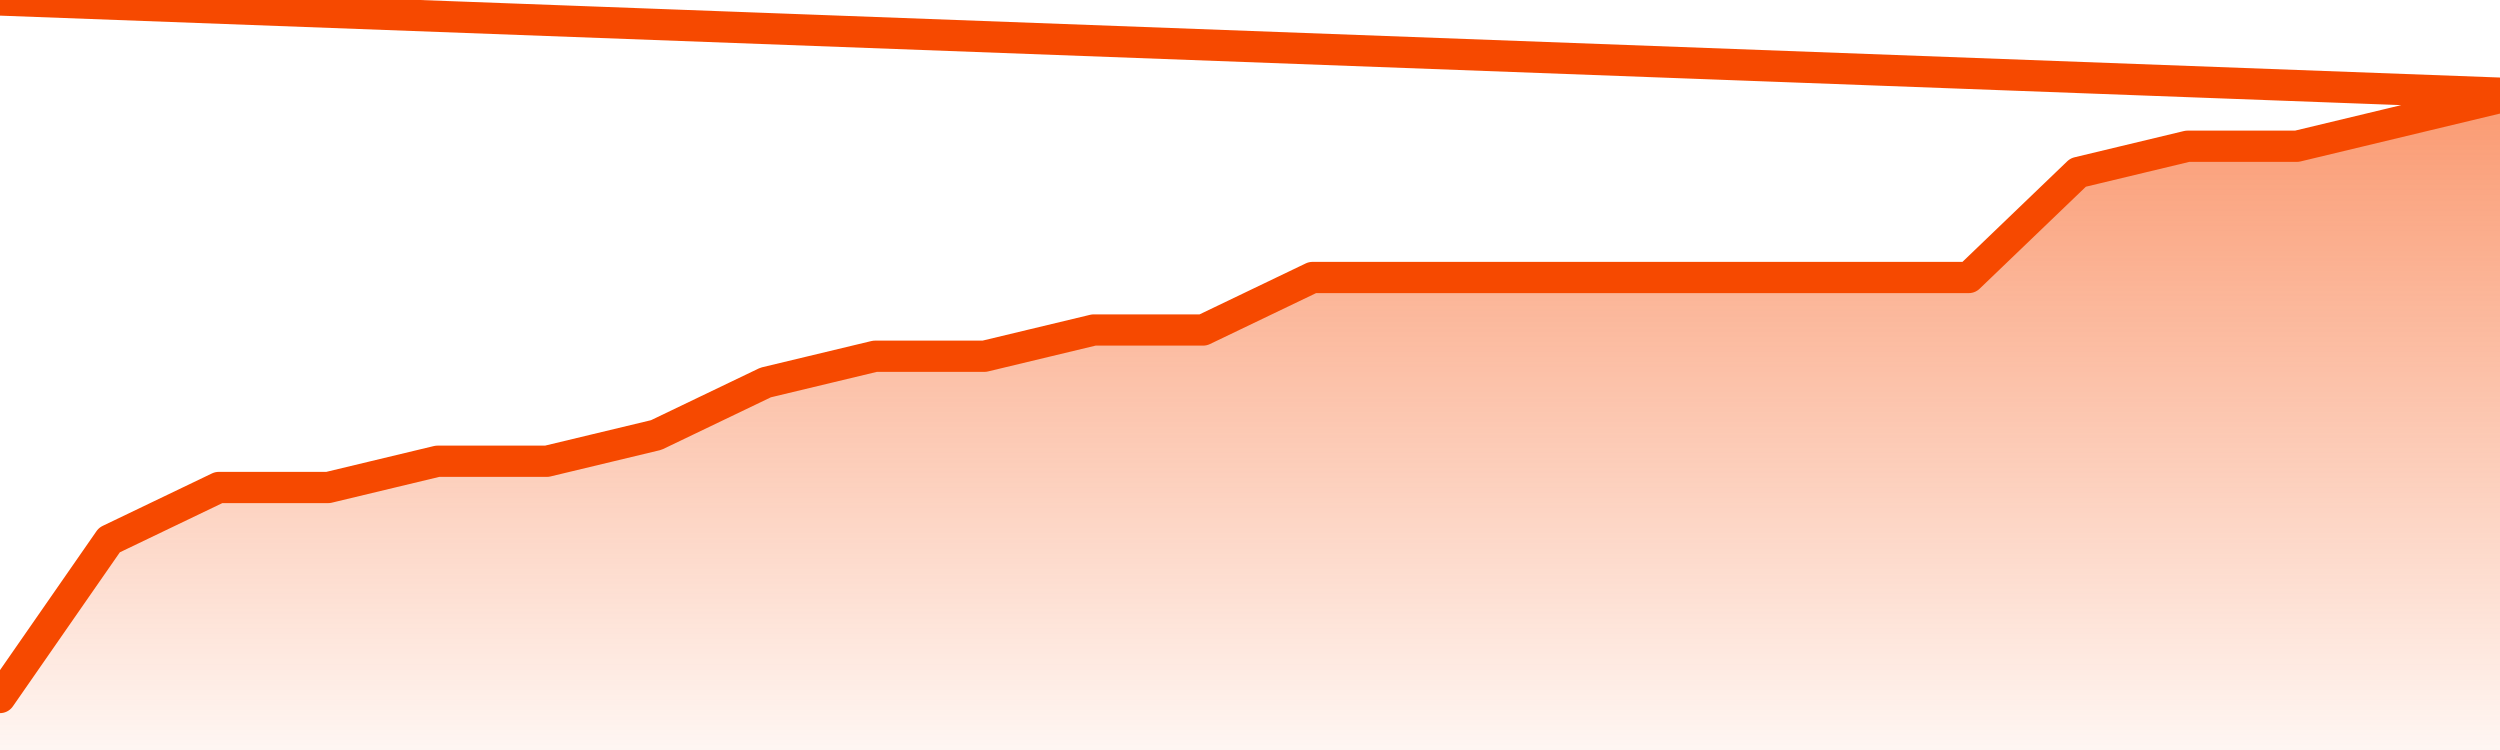
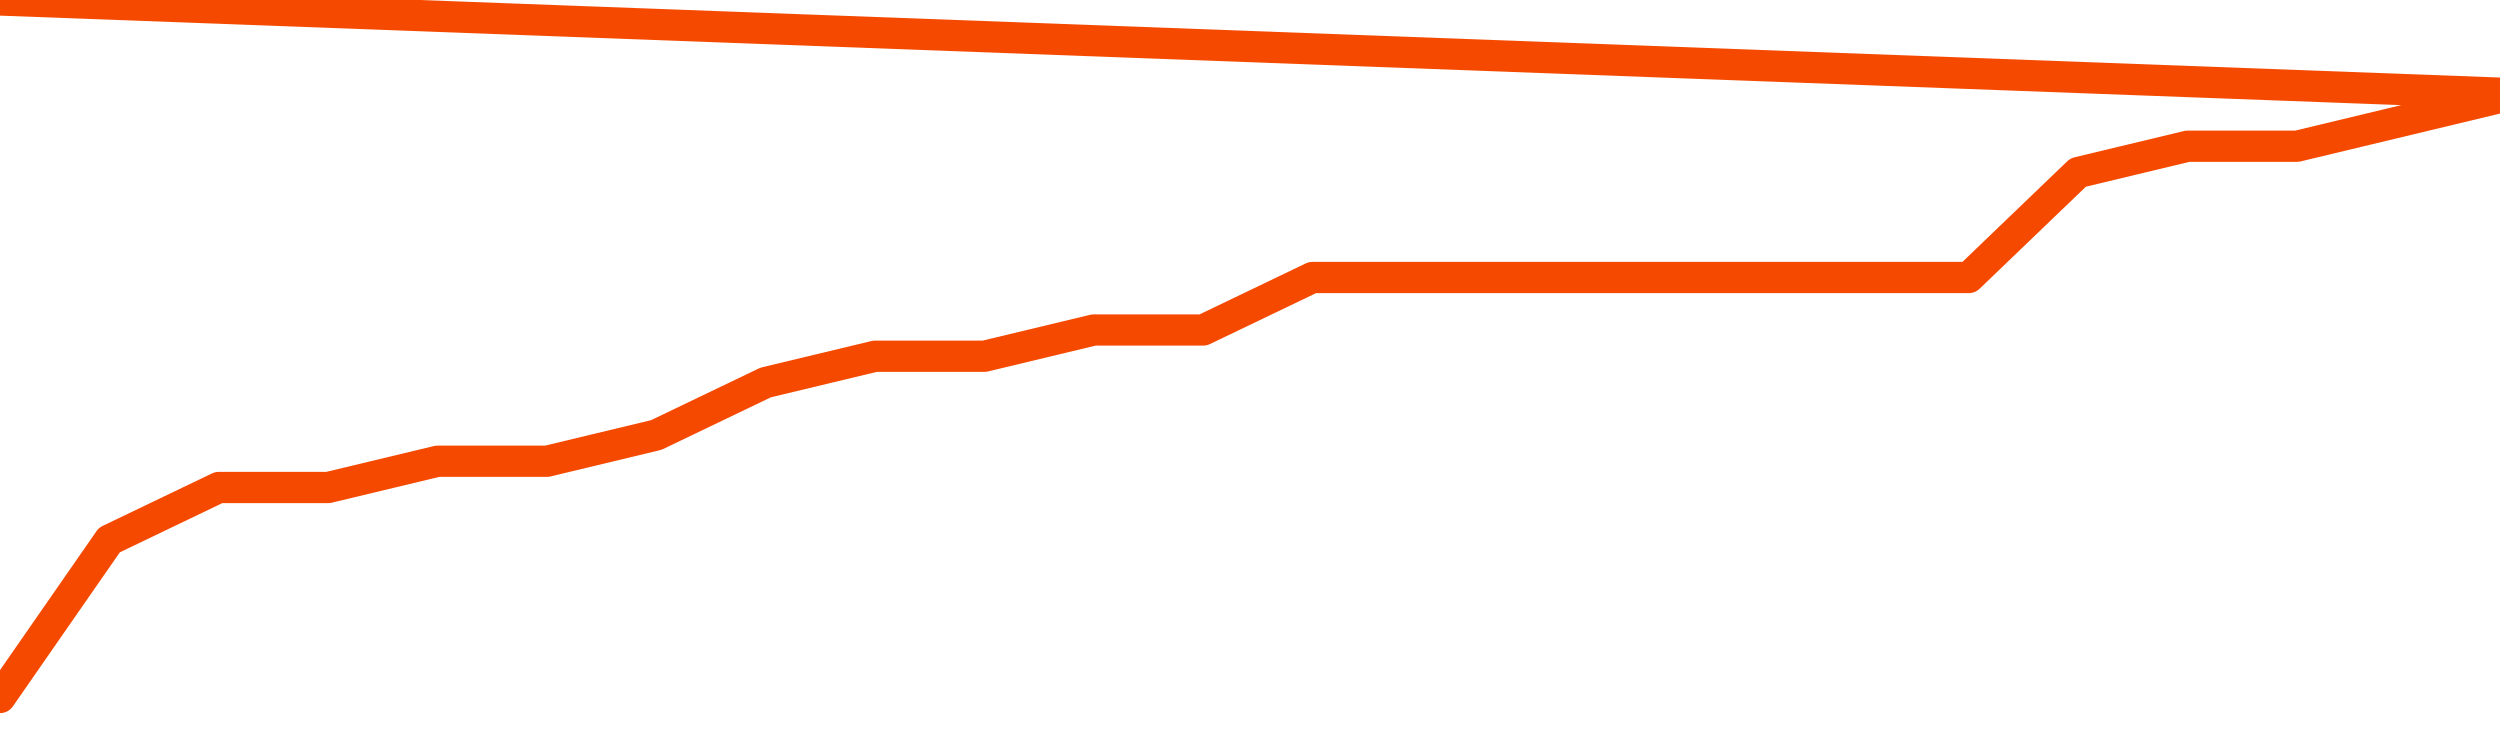
<svg xmlns="http://www.w3.org/2000/svg" version="1.1" width="80" height="24" viewBox="0 0 80 24">
  <defs>
    <linearGradient x1=".5" x2=".5" y2="1" id="gradient">
      <stop offset="0" stop-color="#F64900" />
      <stop offset="1" stop-color="#f64900" stop-opacity="0" />
    </linearGradient>
  </defs>
-   <path fill="url(#gradient)" fill-opacity="0.56" stroke="none" d="M 0,26 0.0,22.32 3.5,17.28 7.0,15.6 10.5,15.6 14.0,14.76 17.5,14.76 21.0,13.92 24.5,12.24 28.0,11.4 31.5,11.4 35.0,10.56 38.5,10.56 42.0,8.88 45.5,8.88 49.0,8.88 52.5,8.88 56.0,8.88 59.5,8.88 63.0,8.88 66.5,5.52 70.0,4.68 73.5,4.68 77.0,3.84 80.5,3.0 82,26 Z" />
  <path fill="none" stroke="#F64900" stroke-width="1" stroke-linejoin="round" stroke-linecap="round" d="M 0.0,22.32 3.5,17.28 7.0,15.6 10.5,15.6 14.0,14.76 17.5,14.76 21.0,13.92 24.5,12.24 28.0,11.4 31.5,11.4 35.0,10.56 38.5,10.56 42.0,8.88 45.5,8.88 49.0,8.88 52.5,8.88 56.0,8.88 59.5,8.88 63.0,8.88 66.5,5.52 70.0,4.68 73.5,4.68 77.0,3.84 80.5,3.0.join(' ') }" />
</svg>